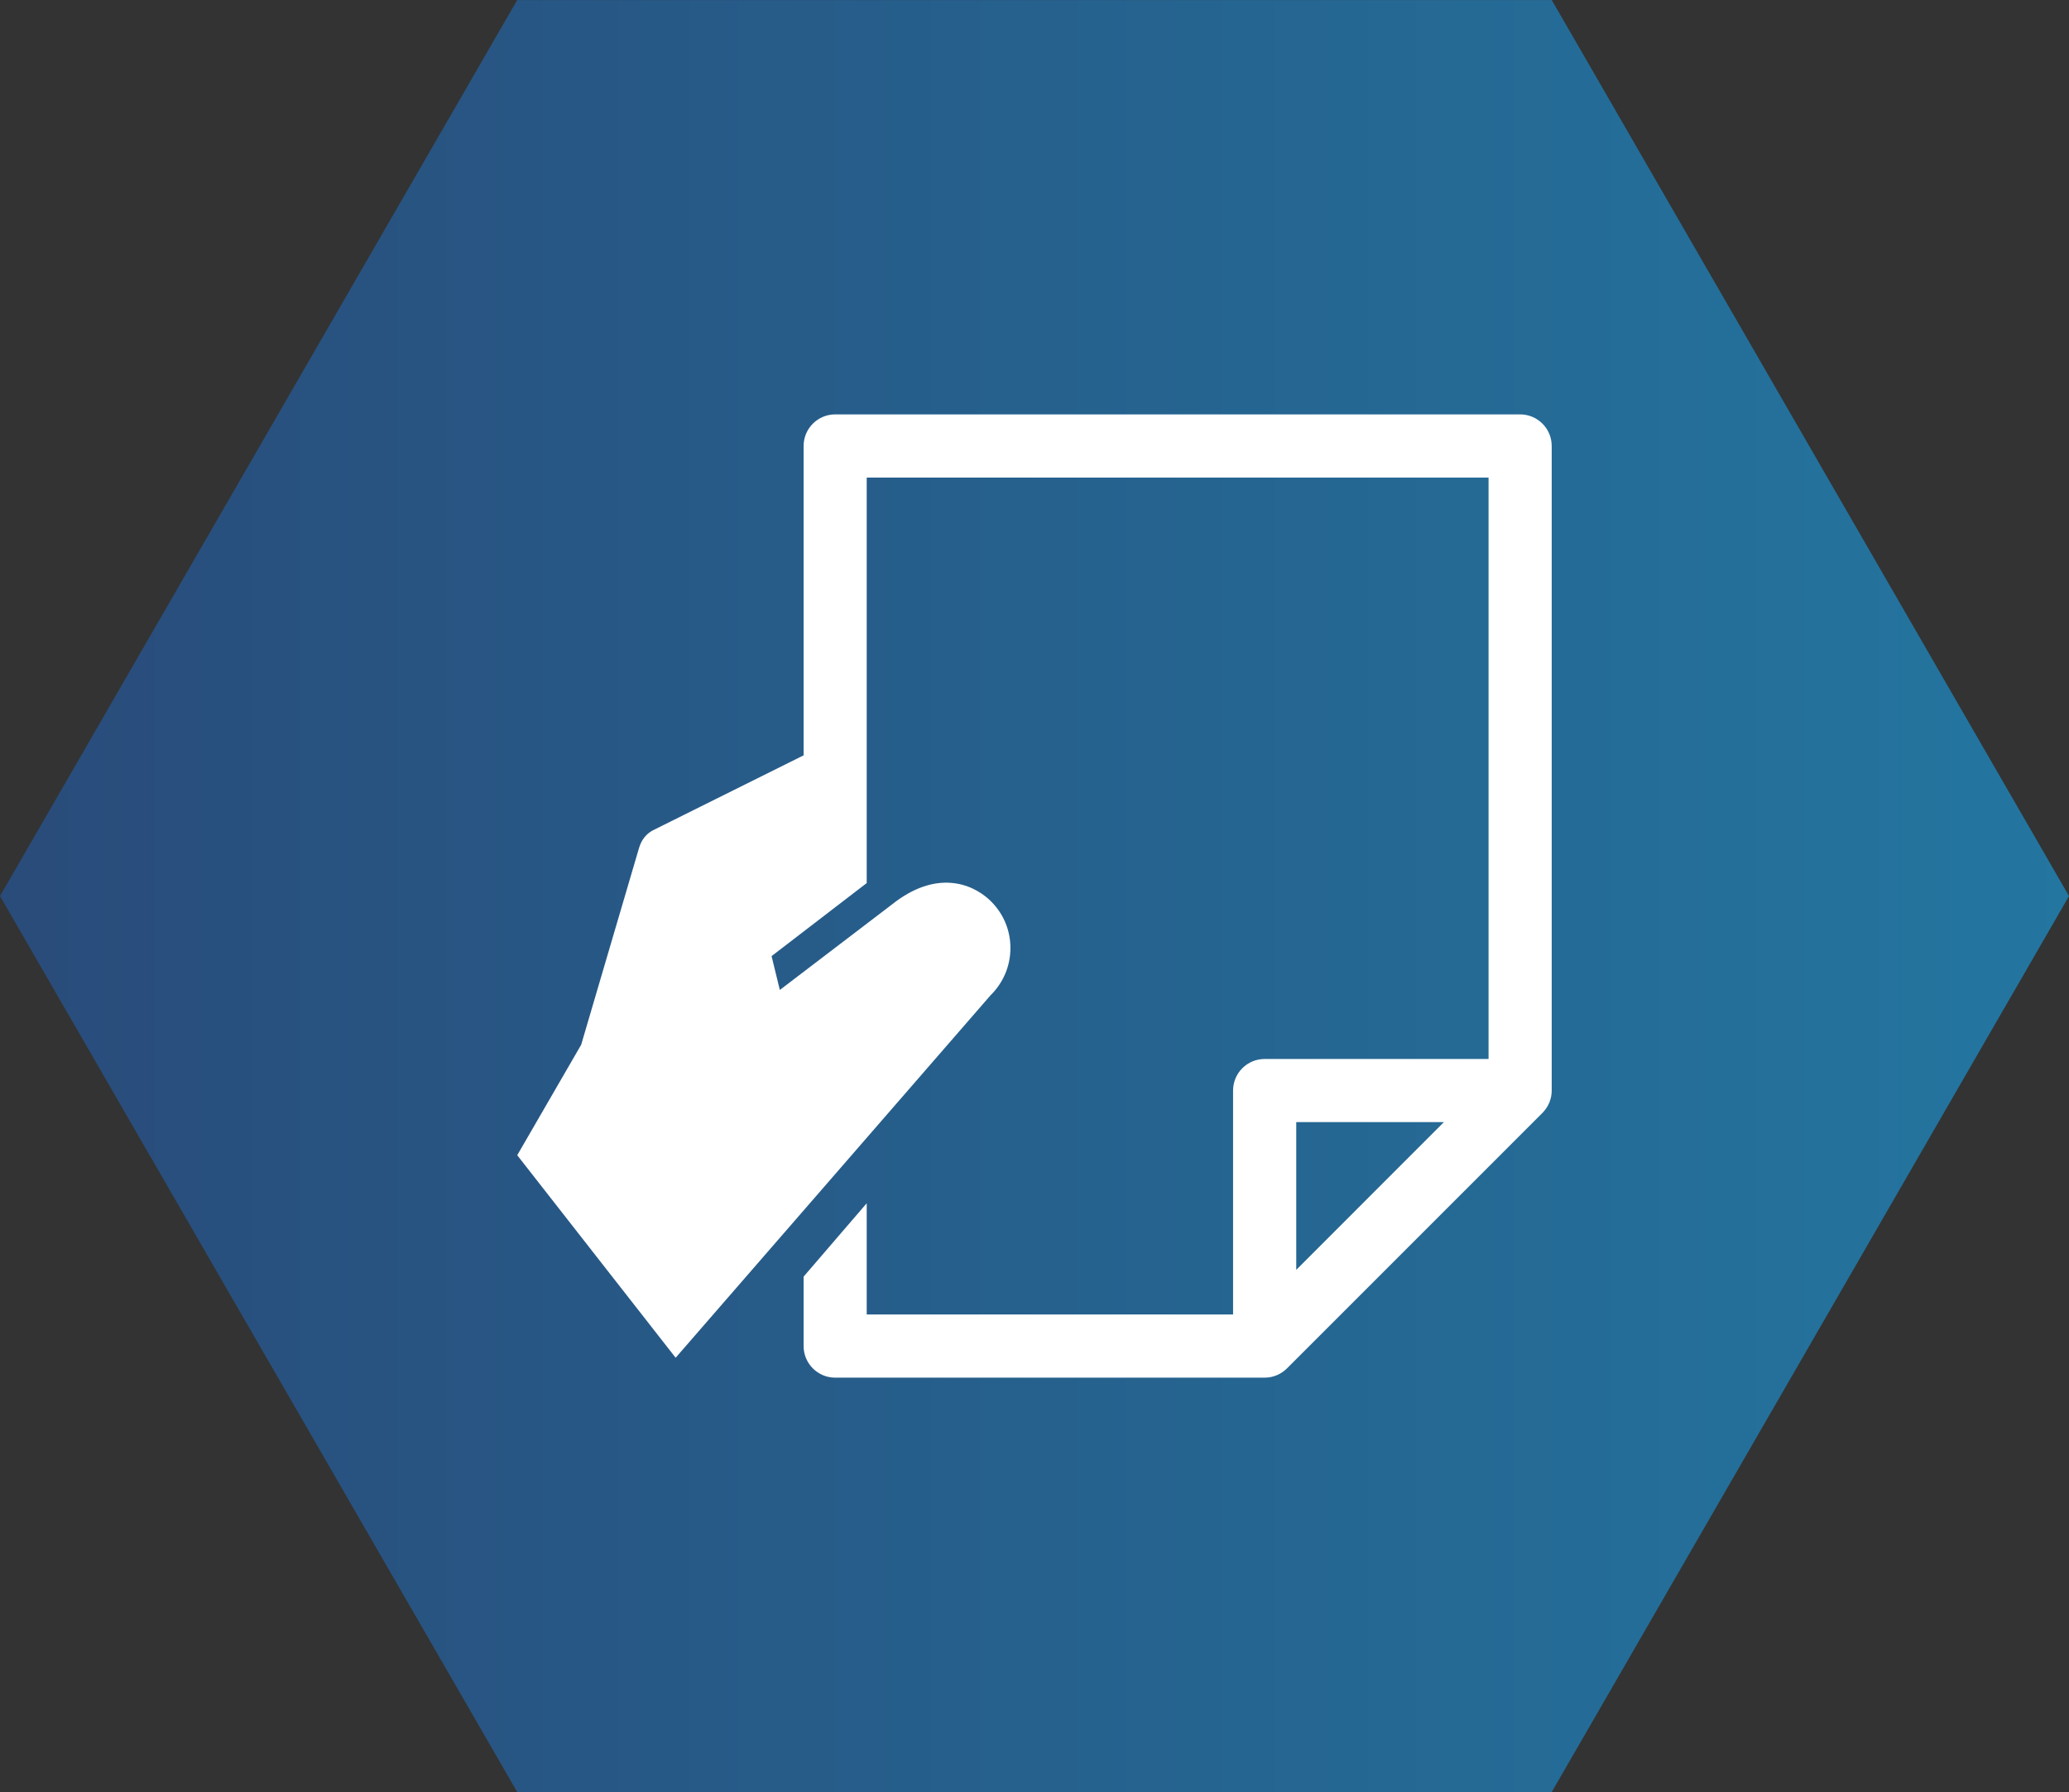
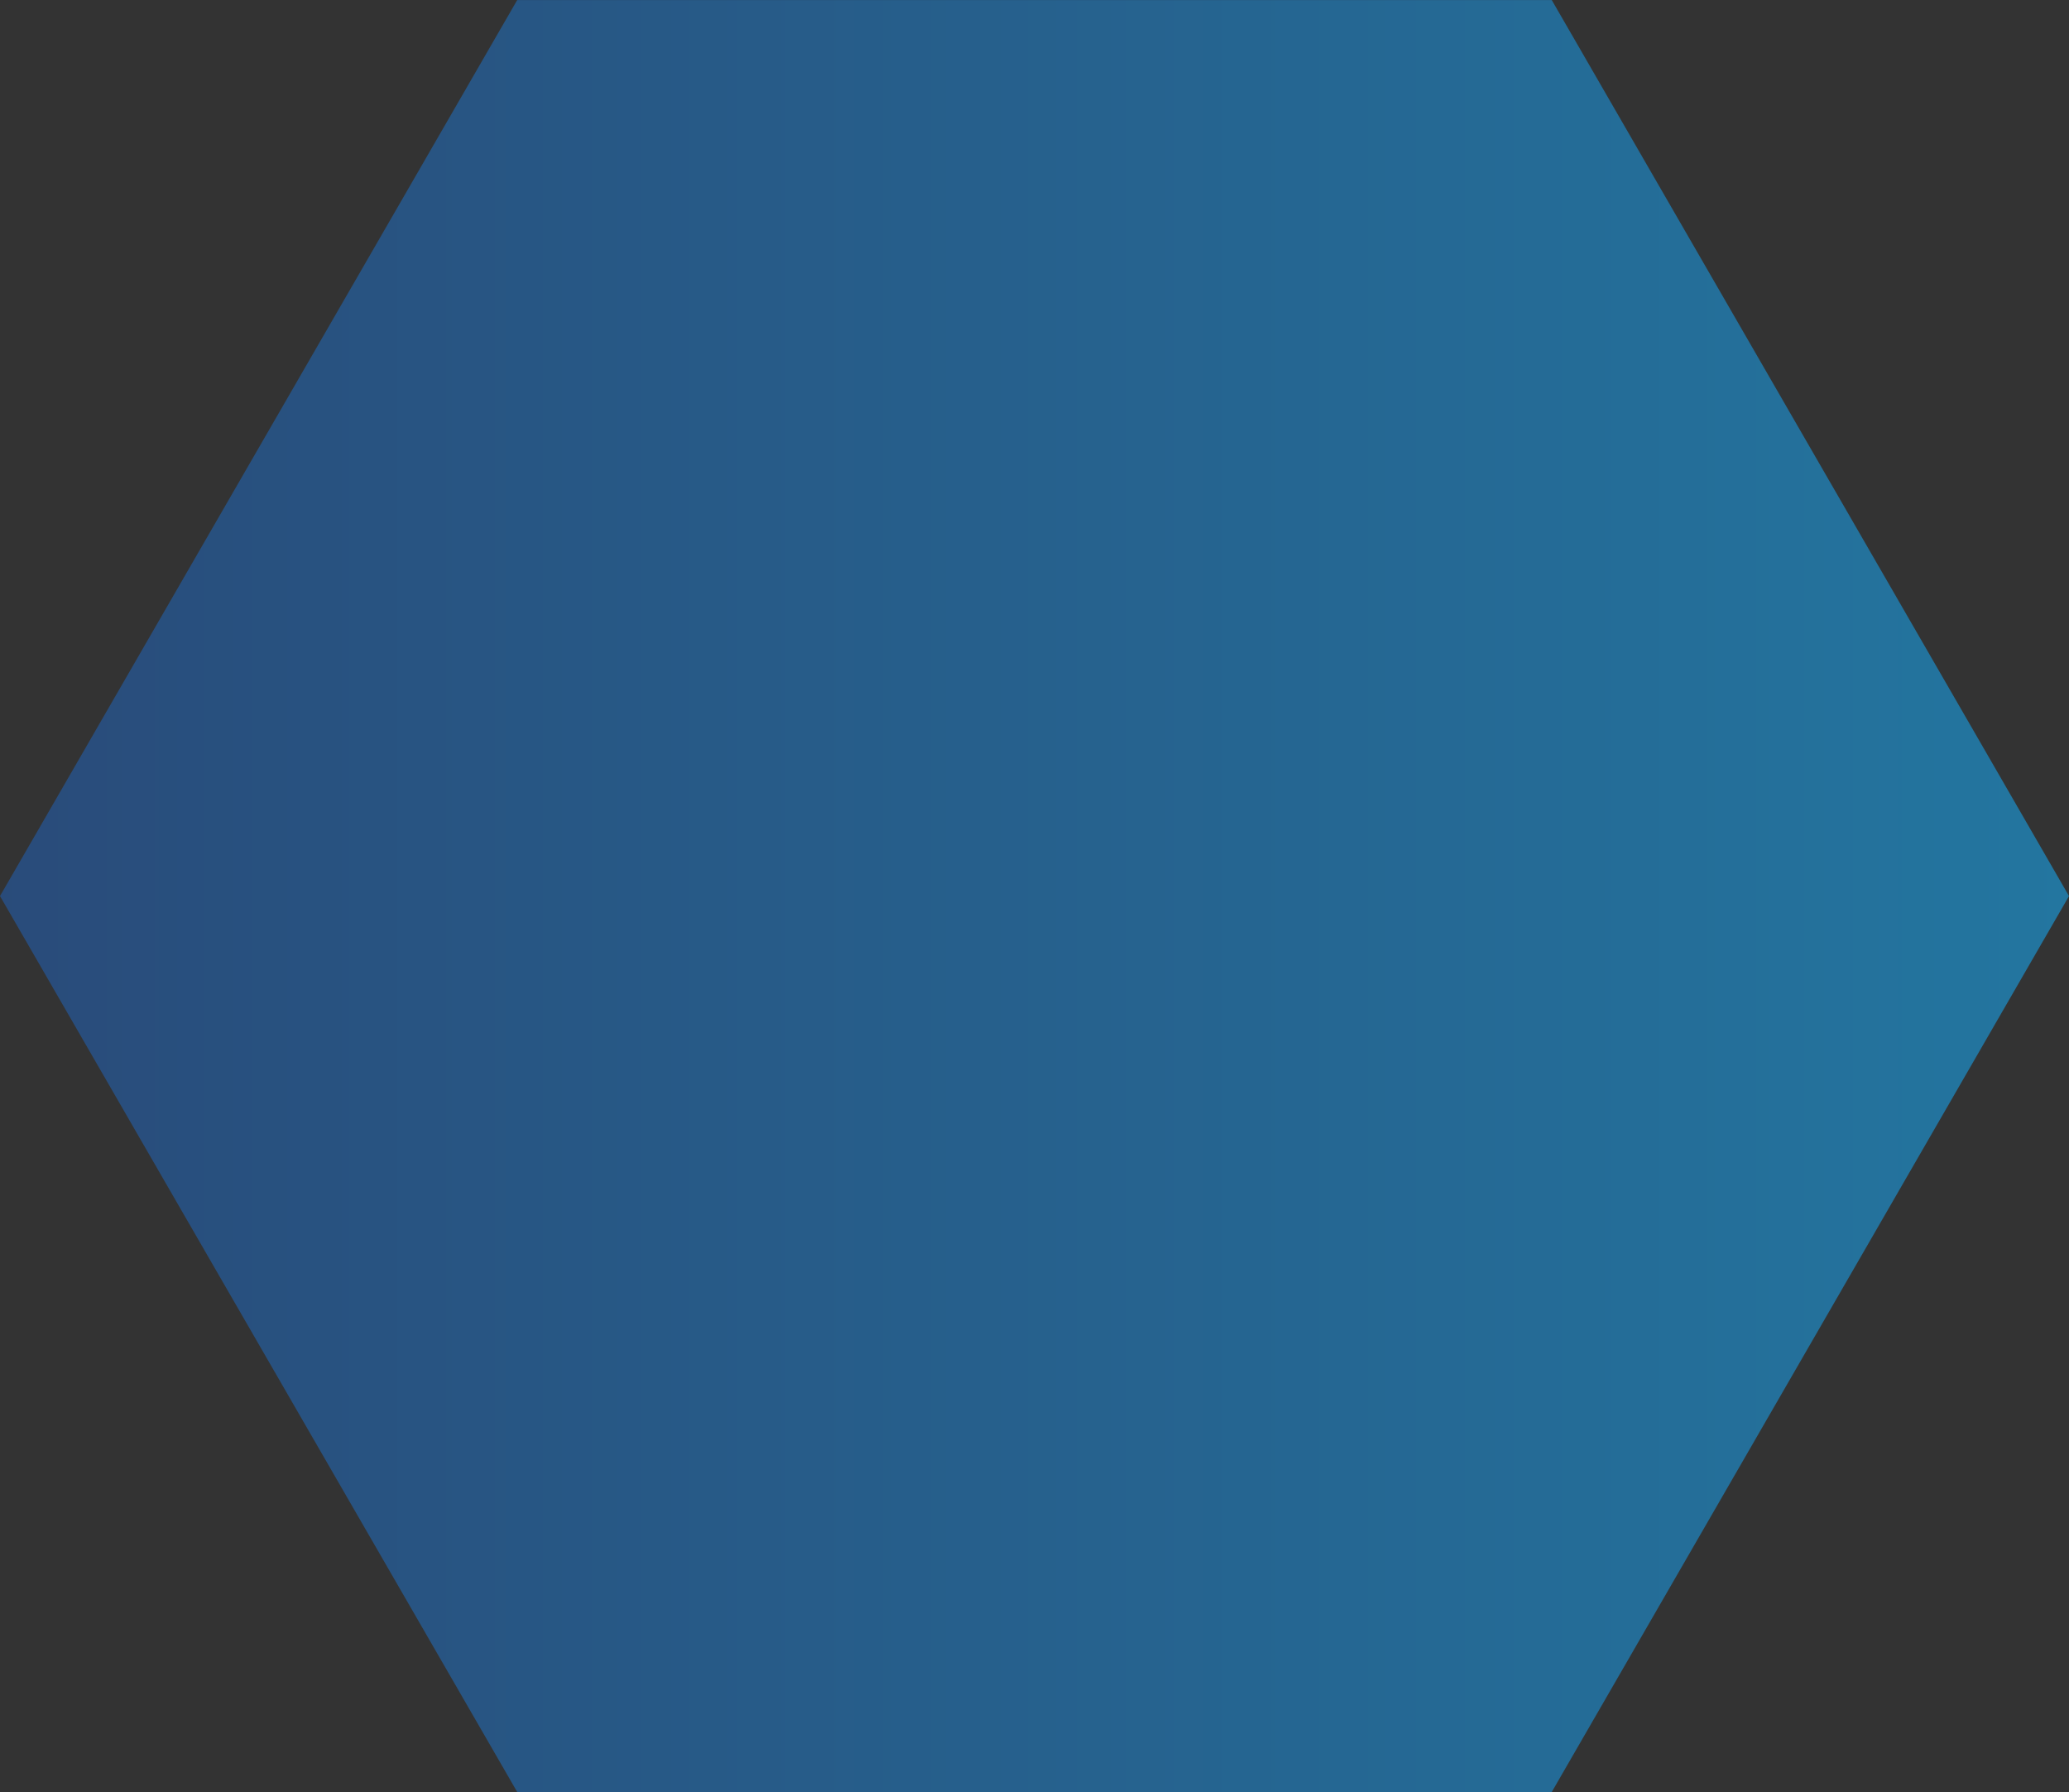
<svg xmlns="http://www.w3.org/2000/svg" xmlns:xlink="http://www.w3.org/1999/xlink" version="1.1" id="レイヤー_1" x="0px" y="0px" width="70.674px" height="61.205px" viewBox="0 0 70.674 61.205" enable-background="new 0 0 70.674 61.205" xml:space="preserve">
  <rect x="0" y="0" width="70.674" height="61.205" fill="#333333" stroke="none" />
  <g>
    <defs>
      <polygon id="SVGID_1_" points="17.668,0 0,30.604 17.668,61.205 53.005,61.205 70.674,30.604 53.005,0   " />
    </defs>
    <clipPath id="SVGID_2_">
      <use xlink:href="#SVGID_1_" overflow="visible" />
    </clipPath>
    <linearGradient id="SVGID_3_" gradientUnits="userSpaceOnUse" x1="-346.683" y1="8368.487" x2="-345.683" y2="8368.487" gradientTransform="matrix(70.673 0 0 -70.673 24500.998 591455.625)">
      <stop offset="0" style="stop-color:#294B7A" />
      <stop offset="1" style="stop-color:#2376A0" />
    </linearGradient>
    <rect y="0.001" clip-path="url(#SVGID_2_)" fill="url(#SVGID_3_)" width="70.674" height="61.204" />
  </g>
-   <path fill="#FFFFFF" d="M53.004,37.247V15.232c0-0.595-0.482-1.079-1.079-1.079H28.528c-0.595,0-1.078,0.484-1.078,1.079v10.566  l-5.151,2.562c-0.341,0.188-0.434,0.469-0.492,0.674l-1.955,6.648l-2.184,3.773l5.411,6.917l10.754-12.376  c0.436-0.429,0.678-0.997,0.682-1.604c0.004-0.604-0.23-1.173-0.658-1.602c-0.193-0.194-0.61-0.531-1.228-0.621  c-0.644-0.093-1.312,0.104-1.991,0.592l-4,3.05l-0.282-1.156l3.25-2.495V16.312h21.241v19.856h-7.648  c-0.596,0-1.079,0.482-1.079,1.079v7.647H29.606v-3.799l-2.156,2.507v2.371c0,0.596,0.483,1.079,1.078,1.079h14.671  c0.298,0,0.567-0.122,0.763-0.317c0,0,8.729-8.727,8.729-8.728c0.014-0.015,0.027-0.03,0.04-0.045  C52.901,37.771,53.004,37.521,53.004,37.247 M49.322,38.324l-5.044,5.046v-5.046H49.322z" />
</svg>